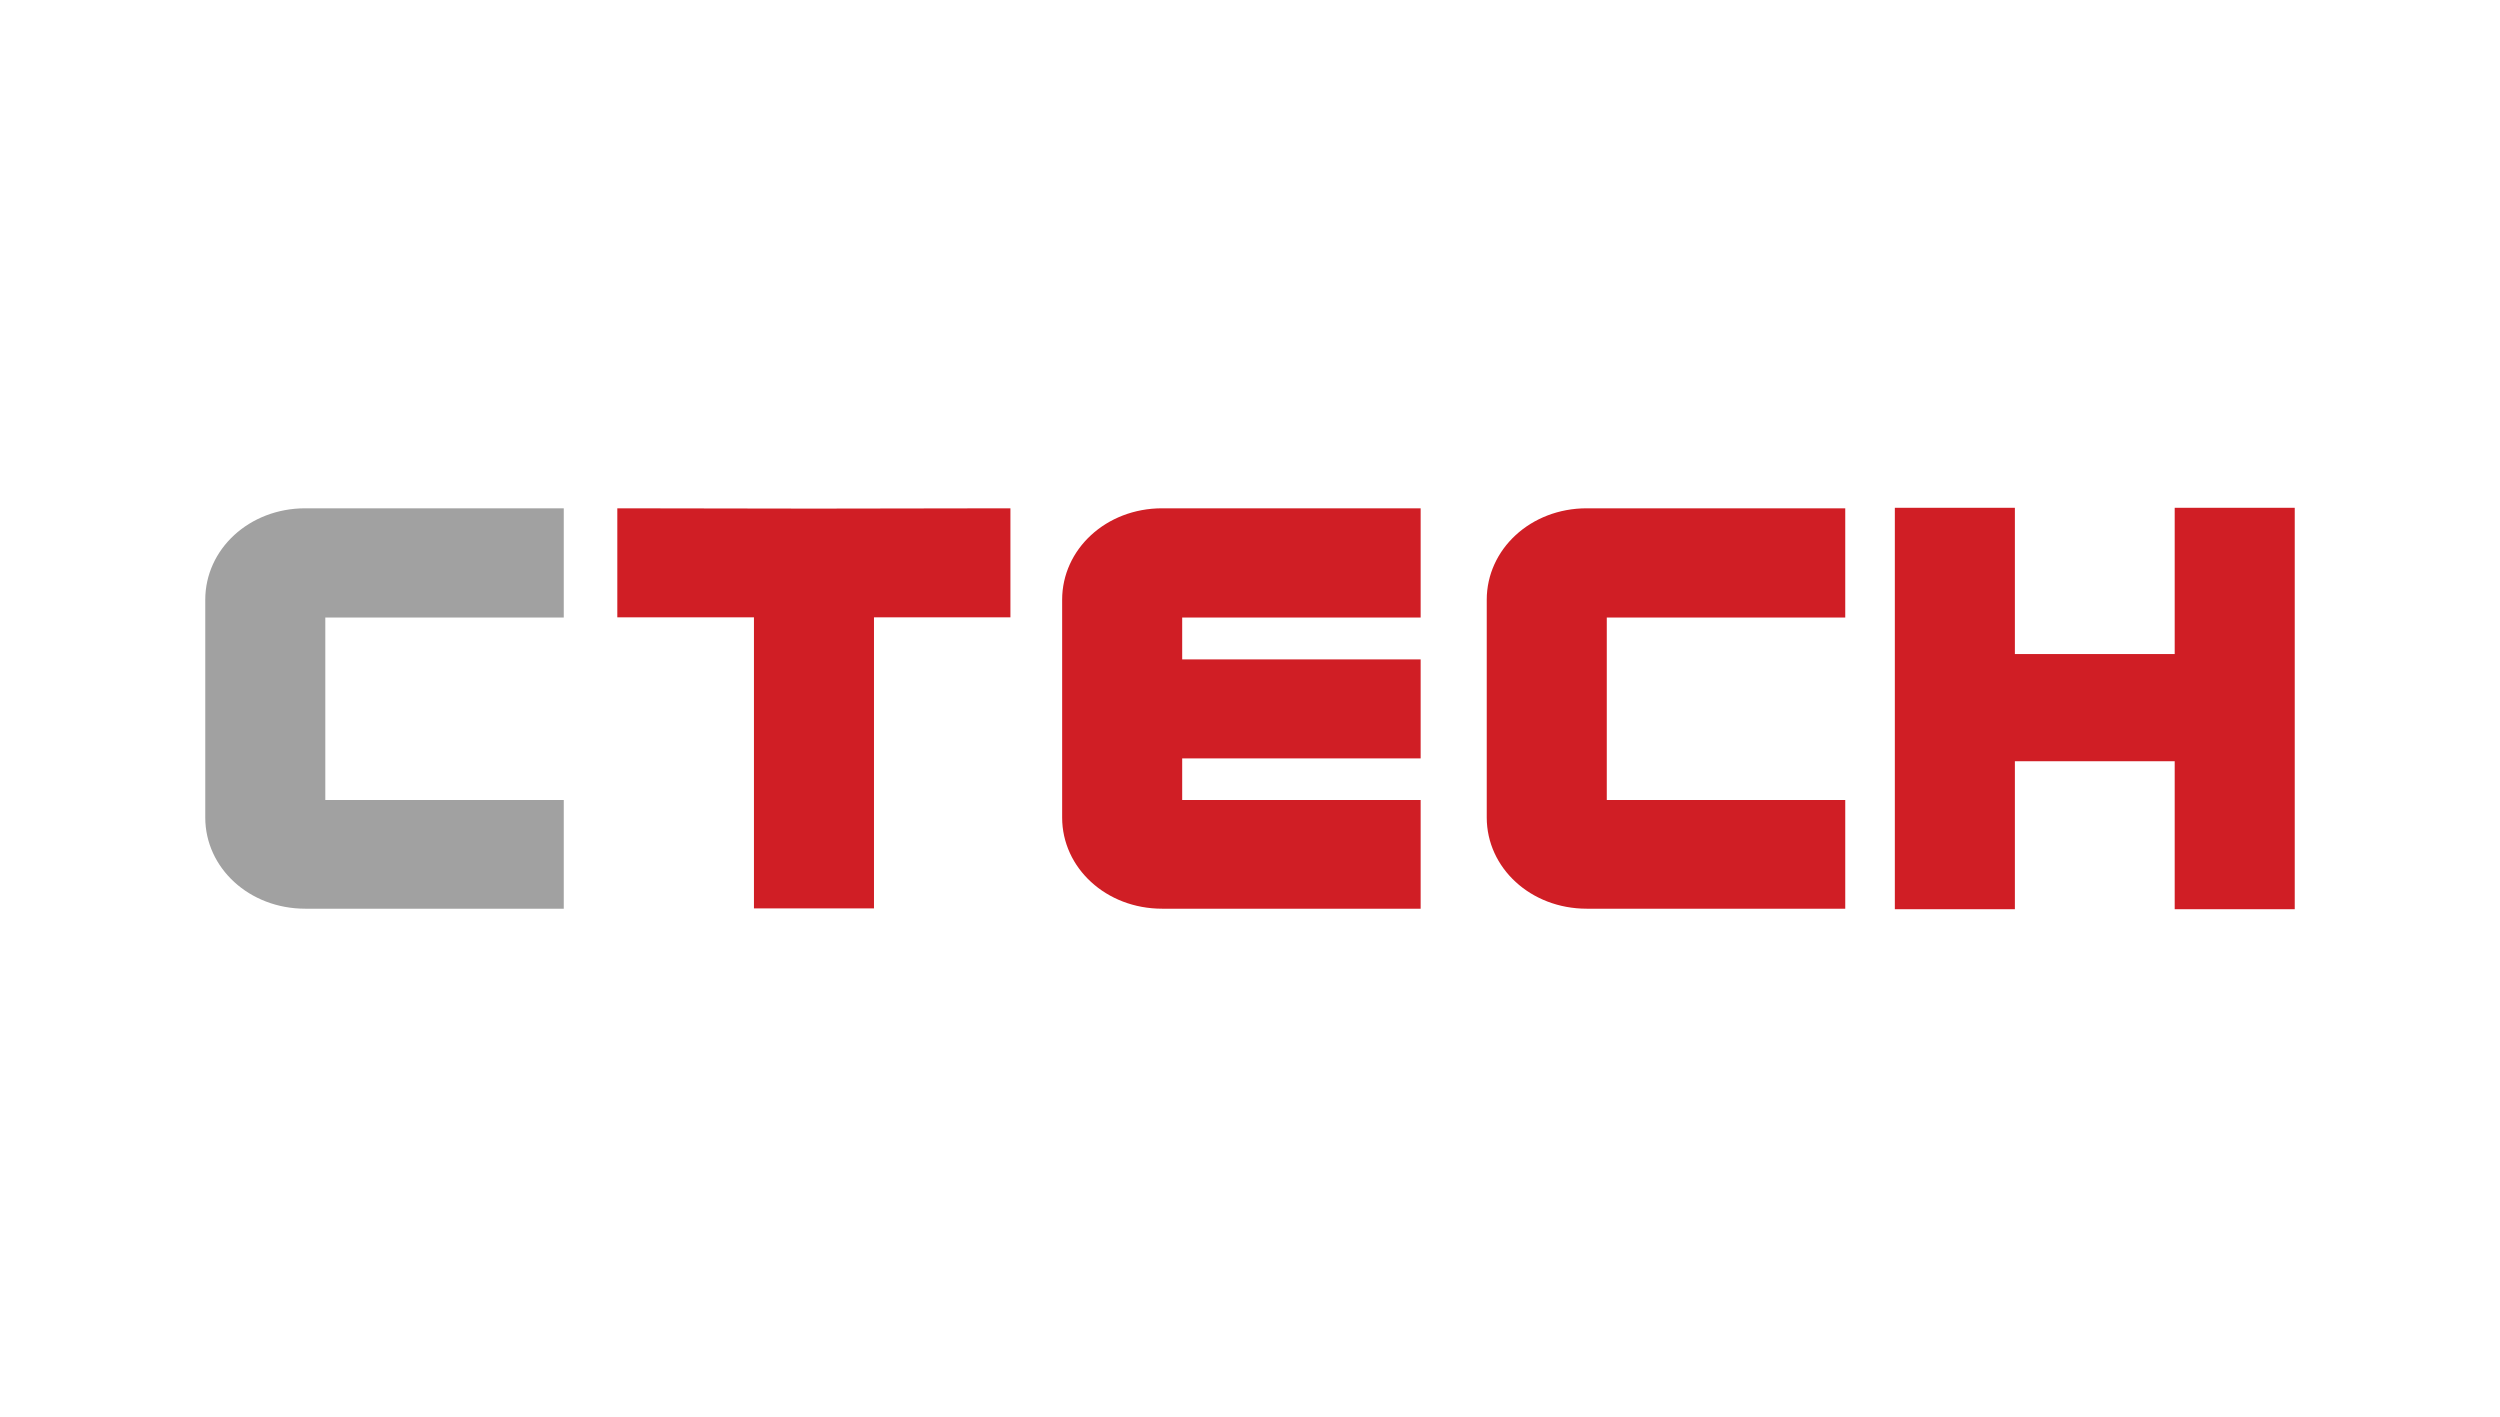
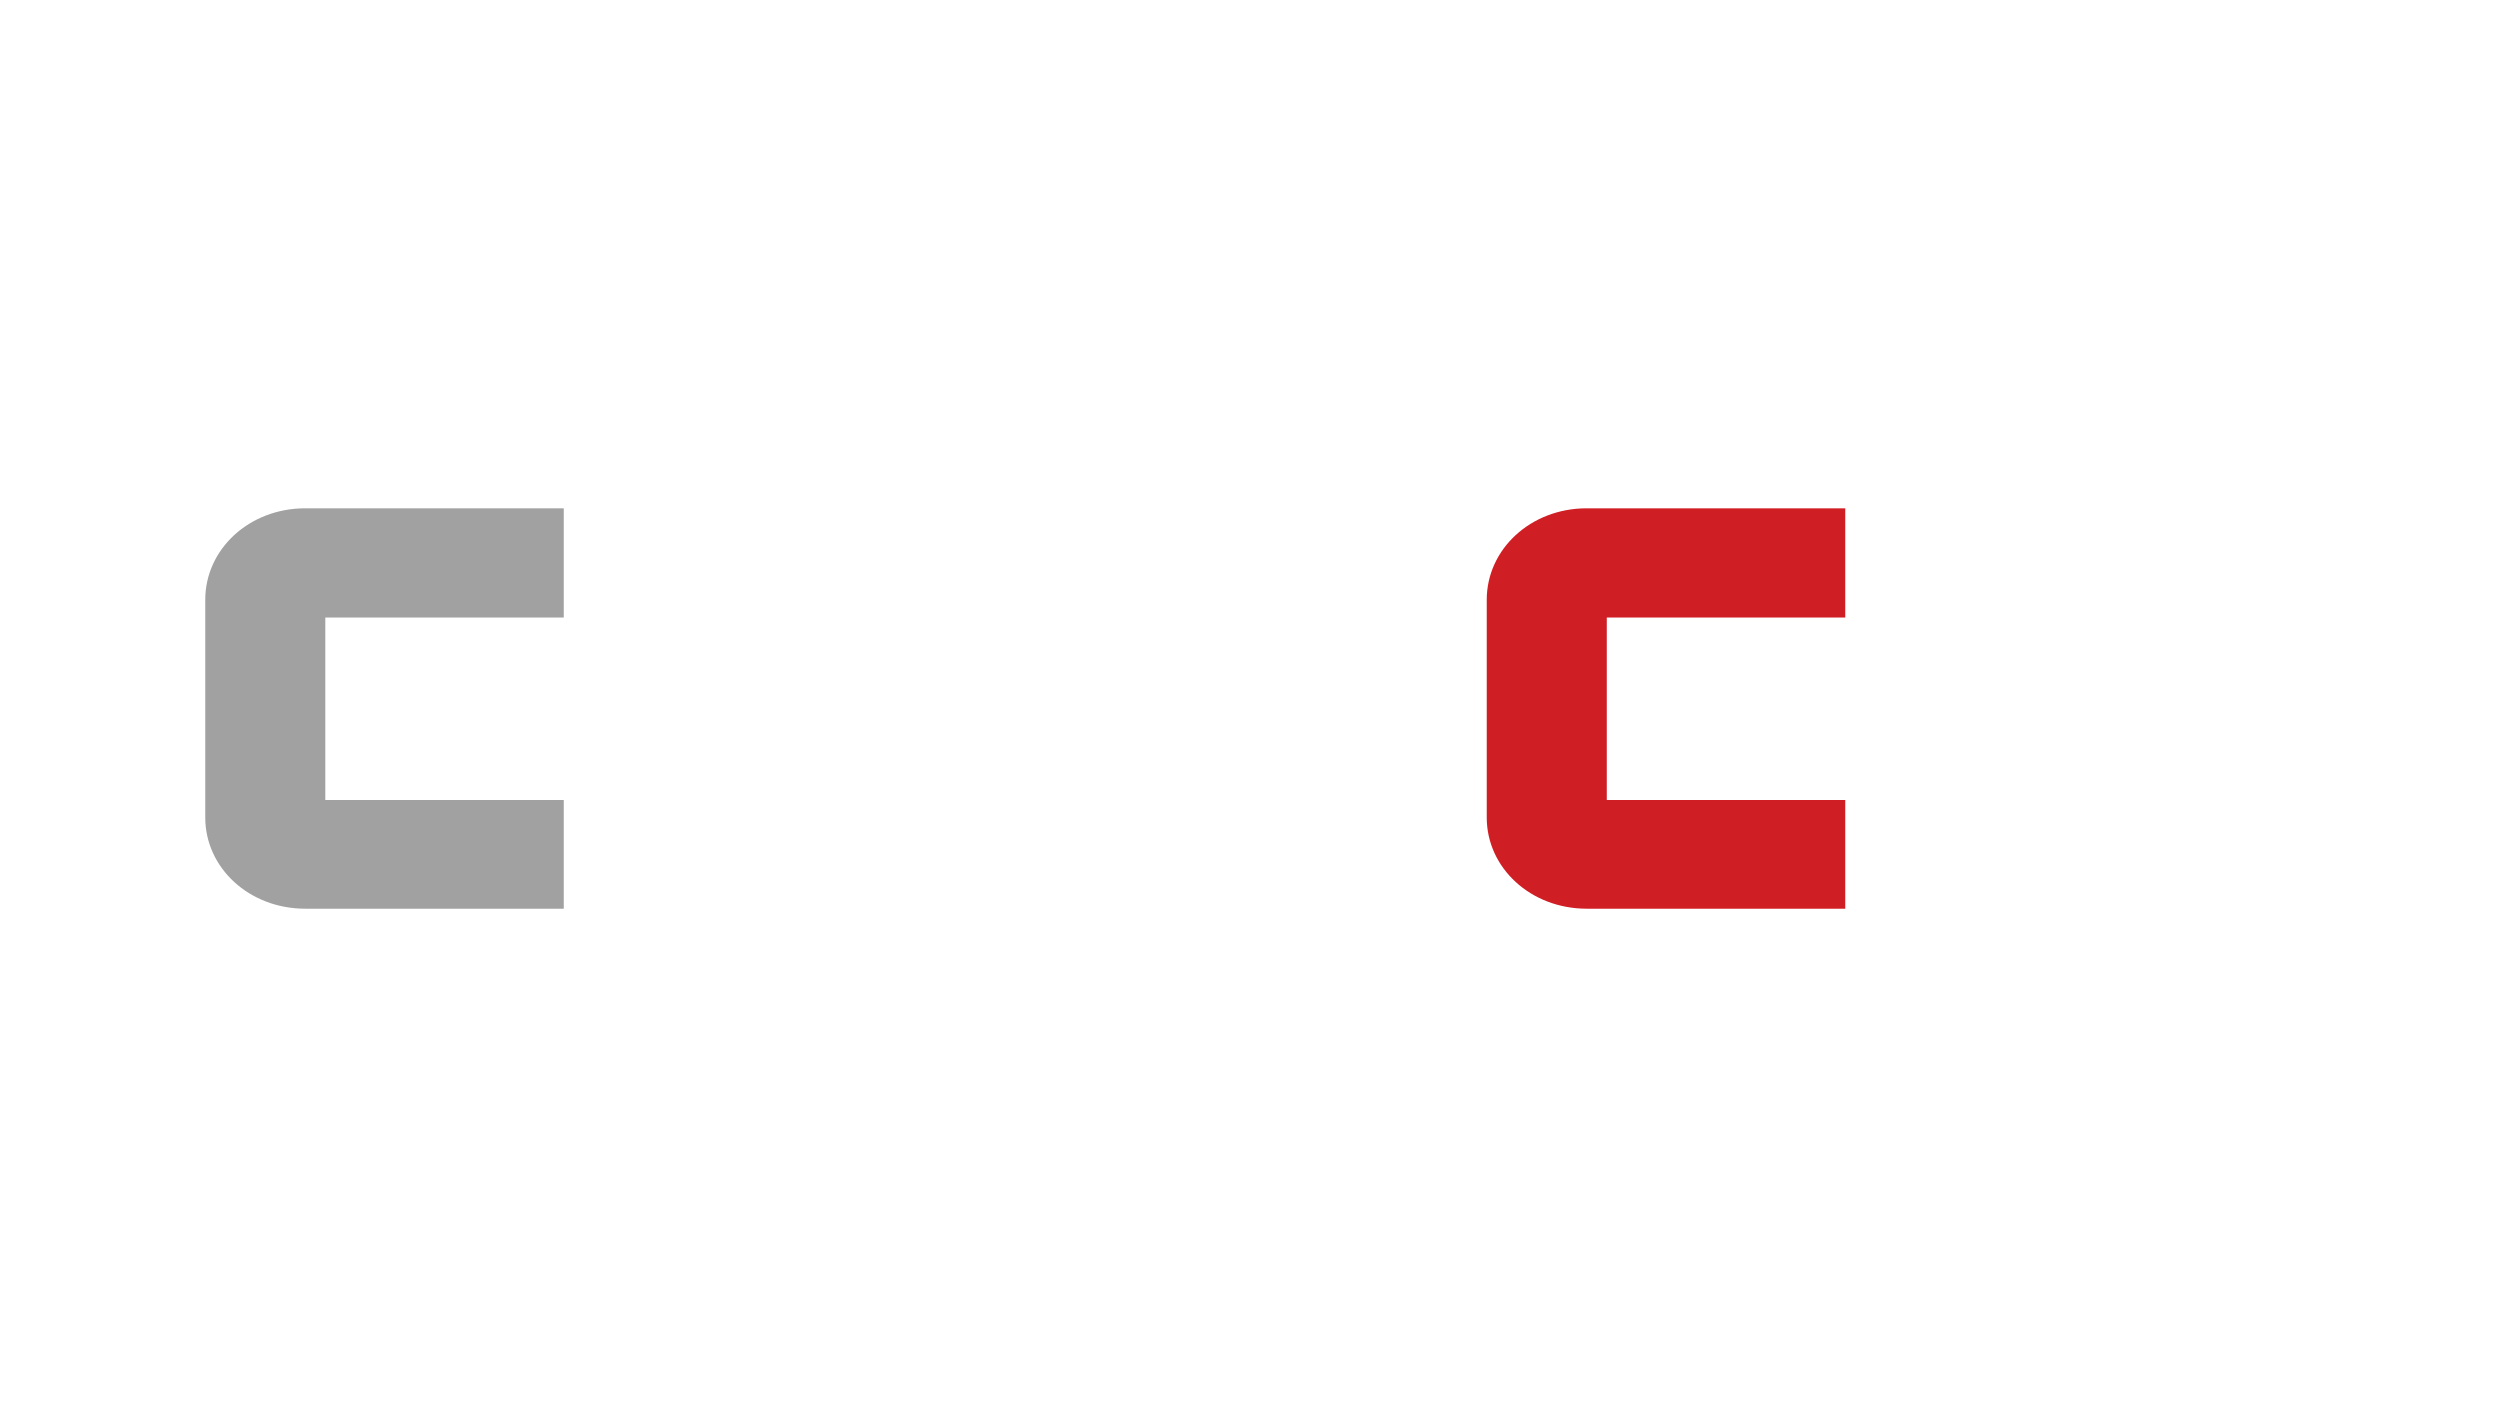
<svg xmlns="http://www.w3.org/2000/svg" id="Logos" viewBox="0 0 247 140">
  <defs>
    <style>
      .cls-1 {
        fill: #a1a1a1;
      }

      .cls-2 {
        fill: #d01e25;
      }
    </style>
  </defs>
-   <polygon class="cls-2" points="60.99 50.22 60.99 60.99 74.49 60.99 74.49 89.75 86.35 89.75 86.35 60.99 99.83 60.99 99.83 50.22 80.41 50.25 60.99 50.22" />
  <path class="cls-1" d="M20.28,59.26v21.51c0,4.98,4.34,9.01,9.88,9.01h25.54v-10.74h-23.56v-18.03h23.56v-10.79h-25.54c-5.54,0-9.88,4.04-9.88,9.04" />
  <path class="cls-2" d="M146.89,59.26v21.51c0,4.98,4.34,9.01,9.88,9.01h25.54v-10.74h-23.56v-18.03h23.56v-10.79h-25.54c-5.54,0-9.88,4.04-9.88,9.04" />
-   <path class="cls-2" d="M104.94,59.26v21.51c0,4.98,4.34,9.01,9.88,9.01h25.54v-10.74h-23.56v-4.11h23.56v-9.78h-23.56v-4.14h23.56v-10.79h-25.54c-5.54,0-9.88,4.04-9.88,9.04" />
-   <polygon class="cls-2" points="214.86 50.17 214.86 64.62 199.07 64.62 199.07 50.17 187.21 50.17 187.21 89.83 199.07 89.83 199.07 75.21 214.86 75.21 214.86 89.83 226.72 89.83 226.72 50.17 214.86 50.17" />
</svg>